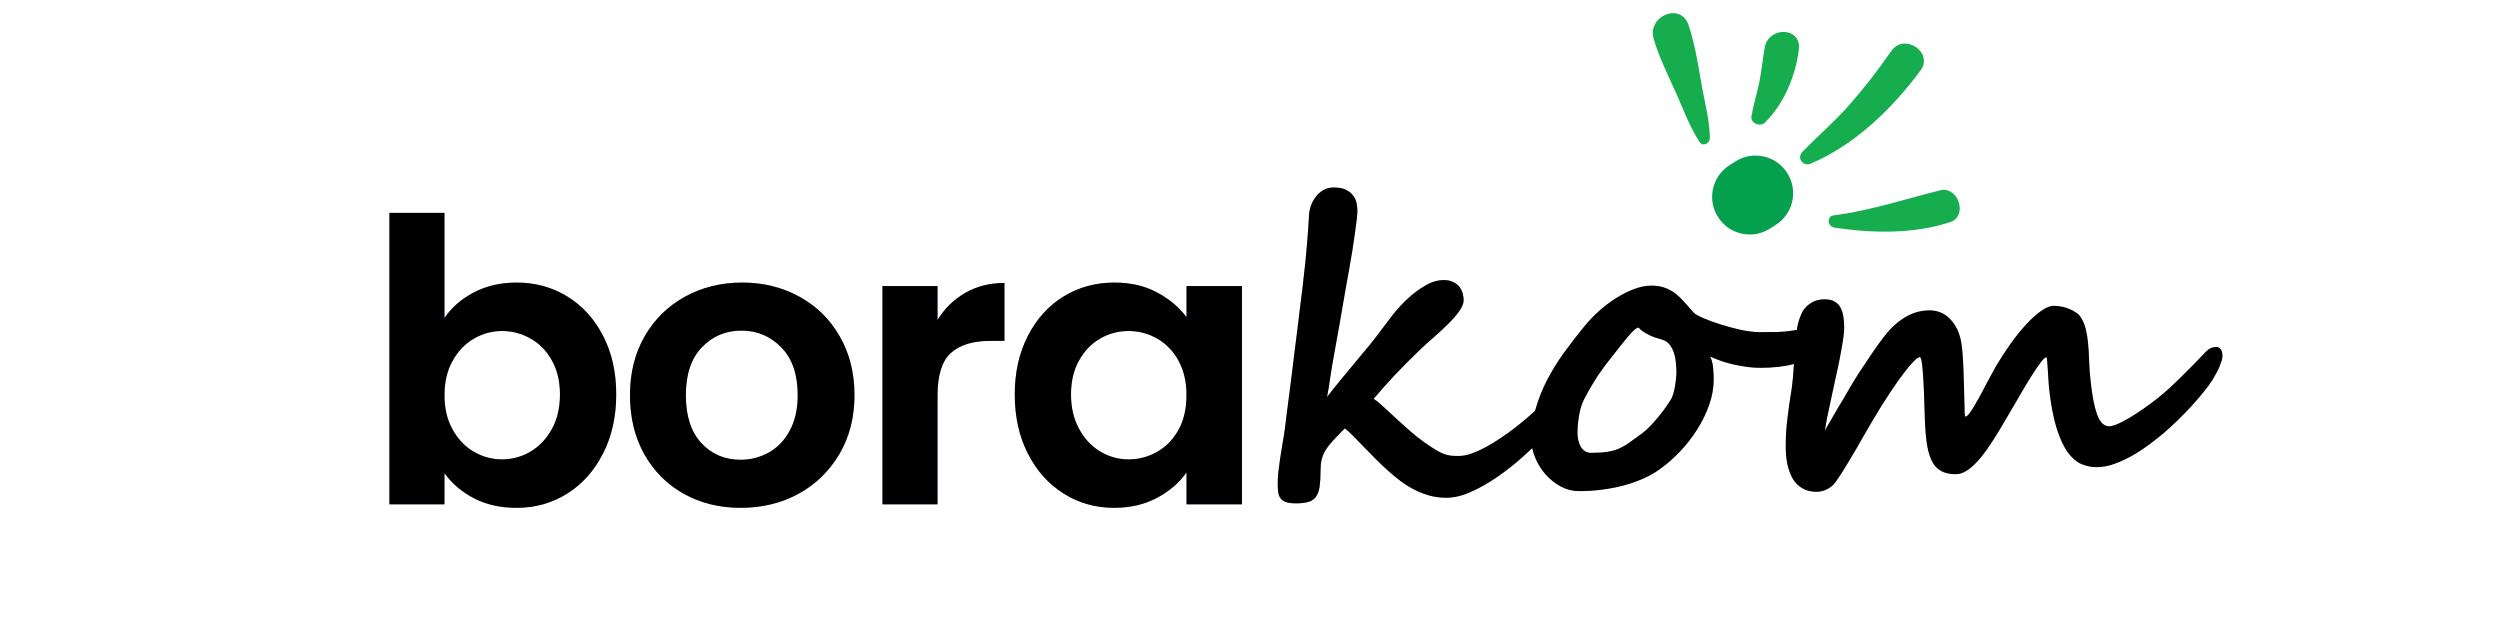
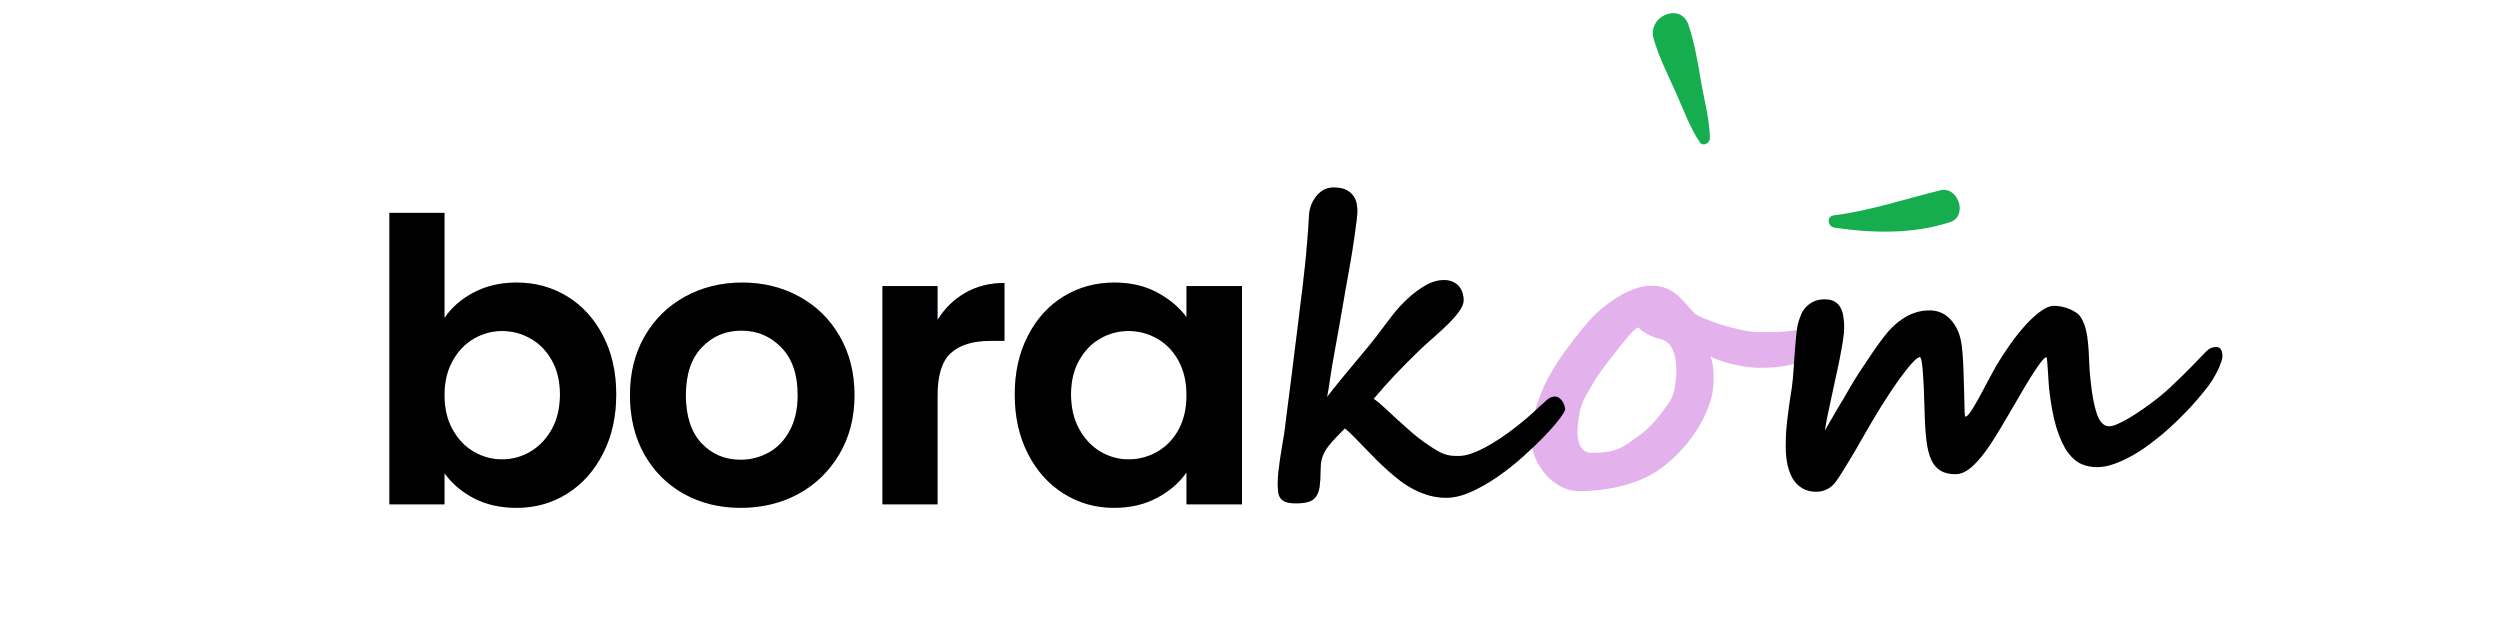
<svg xmlns="http://www.w3.org/2000/svg" version="1.0" preserveAspectRatio="xMidYMid meet" height="100" viewBox="0 0 300 75" zoomAndPan="magnify" width="400">
  <defs>
    <g />
    <clipPath id="a1adf4f810">
      <path clip-rule="nonzero" d="M 219 22 L 236 22 L 236 28 L 219 28 Z M 219 22" />
    </clipPath>
    <clipPath id="c0217a29ef">
      <path clip-rule="nonzero" d="M 237.551 2.297 L 236.039 28.504 L 196.355 26.211 L 197.867 0.004 Z M 237.551 2.297" />
    </clipPath>
    <clipPath id="903bfeec9b">
      <path clip-rule="nonzero" d="M 237.551 2.297 L 236.039 28.504 L 196.355 26.211 L 197.867 0.004 Z M 237.551 2.297" />
    </clipPath>
    <clipPath id="06263a92a9">
-       <path clip-rule="nonzero" d="M 216 5 L 231 5 L 231 20 L 216 20 Z M 216 5" />
-     </clipPath>
+       </clipPath>
    <clipPath id="ac955ed8cd">
      <path clip-rule="nonzero" d="M 237.551 2.297 L 236.039 28.504 L 196.355 26.211 L 197.867 0.004 Z M 237.551 2.297" />
    </clipPath>
    <clipPath id="391f0035e9">
      <path clip-rule="nonzero" d="M 237.551 2.297 L 236.039 28.504 L 196.355 26.211 L 197.867 0.004 Z M 237.551 2.297" />
    </clipPath>
    <clipPath id="7aef9fca4b">
-       <path clip-rule="nonzero" d="M 210 3 L 216 3 L 216 15 L 210 15 Z M 210 3" />
-     </clipPath>
+       </clipPath>
    <clipPath id="962fa211fc">
      <path clip-rule="nonzero" d="M 237.551 2.297 L 236.039 28.504 L 196.355 26.211 L 197.867 0.004 Z M 237.551 2.297" />
    </clipPath>
    <clipPath id="f33b6ebf5e">
      <path clip-rule="nonzero" d="M 237.551 2.297 L 236.039 28.504 L 196.355 26.211 L 197.867 0.004 Z M 237.551 2.297" />
    </clipPath>
    <clipPath id="153d1f88fe">
      <path clip-rule="nonzero" d="M 198 1 L 206 1 L 206 18 L 198 18 Z M 198 1" />
    </clipPath>
    <clipPath id="8269236ea4">
      <path clip-rule="nonzero" d="M 237.551 2.297 L 236.039 28.504 L 196.355 26.211 L 197.867 0.004 Z M 237.551 2.297" />
    </clipPath>
    <clipPath id="84ac441bef">
      <path clip-rule="nonzero" d="M 237.551 2.297 L 236.039 28.504 L 196.355 26.211 L 197.867 0.004 Z M 237.551 2.297" />
    </clipPath>
    <clipPath id="8042c3d74f">
-       <path clip-rule="nonzero" d="M 205 18 L 216 18 L 216 29 L 205 29 Z M 205 18" />
-     </clipPath>
+       </clipPath>
    <clipPath id="e94626bf3a">
      <path clip-rule="nonzero" d="M 212.035 16.953 L 216.898 24.555 L 208.582 29.871 L 203.719 22.27 Z M 212.035 16.953" />
    </clipPath>
    <clipPath id="cd9db24d71">
      <path clip-rule="nonzero" d="M 214.465 20.754 C 215.809 22.855 215.195 25.645 213.094 26.984 L 212.398 27.43 C 210.301 28.773 207.512 28.16 206.168 26.059 C 204.824 23.961 205.438 21.168 207.539 19.828 L 208.234 19.383 C 210.332 18.039 213.125 18.652 214.465 20.754 Z M 214.465 20.754" />
    </clipPath>
  </defs>
  <g fill-opacity="0.4" fill="#6c18fd">
    <g transform="translate(43.462, 60.517)">
      <g>
        <path d="M 9.875 -22.359 C 10.727 -23.617 11.898 -24.641 13.391 -25.422 C 14.891 -26.211 16.602 -26.609 18.531 -26.609 C 20.77 -26.609 22.789 -26.055 24.594 -24.953 C 26.406 -23.848 27.836 -22.281 28.891 -20.25 C 29.953 -18.219 30.484 -15.863 30.484 -13.188 C 30.484 -10.508 29.953 -8.141 28.891 -6.078 C 27.836 -4.016 26.406 -2.414 24.594 -1.281 C 22.789 -0.145 20.77 0.422 18.531 0.422 C 16.57 0.422 14.859 0.035 13.391 -0.734 C 11.93 -1.504 10.758 -2.504 9.875 -3.734 L 9.875 0 L 3.266 0 L 3.266 -34.969 L 9.875 -34.969 Z M 23.734 -13.188 C 23.734 -14.758 23.41 -16.117 22.766 -17.266 C 22.117 -18.422 21.266 -19.297 20.203 -19.891 C 19.148 -20.492 18.008 -20.797 16.781 -20.797 C 15.582 -20.797 14.453 -20.488 13.391 -19.875 C 12.336 -19.258 11.488 -18.367 10.844 -17.203 C 10.195 -16.035 9.875 -14.664 9.875 -13.094 C 9.875 -11.52 10.195 -10.148 10.844 -8.984 C 11.488 -7.816 12.336 -6.926 13.391 -6.312 C 14.453 -5.695 15.582 -5.391 16.781 -5.391 C 18.008 -5.391 19.148 -5.703 20.203 -6.328 C 21.266 -6.961 22.117 -7.863 22.766 -9.031 C 23.41 -10.195 23.734 -11.582 23.734 -13.188 Z M 23.734 -13.188" />
      </g>
    </g>
  </g>
  <g fill-opacity="0.4" fill="#6c18fd">
    <g transform="translate(73.99, 60.517)">
      <g>
        <path d="M 14.891 0.422 C 12.367 0.422 10.098 -0.133 8.078 -1.25 C 6.066 -2.375 4.484 -3.957 3.328 -6 C 2.18 -8.051 1.609 -10.414 1.609 -13.094 C 1.609 -15.77 2.195 -18.129 3.375 -20.172 C 4.562 -22.223 6.176 -23.805 8.219 -24.922 C 10.27 -26.047 12.555 -26.609 15.078 -26.609 C 17.598 -26.609 19.879 -26.047 21.922 -24.922 C 23.973 -23.805 25.586 -22.223 26.766 -20.172 C 27.953 -18.129 28.547 -15.77 28.547 -13.094 C 28.547 -10.414 27.938 -8.051 26.719 -6 C 25.508 -3.957 23.875 -2.375 21.812 -1.25 C 19.75 -0.133 17.441 0.422 14.891 0.422 Z M 14.891 -5.344 C 16.086 -5.344 17.211 -5.633 18.266 -6.219 C 19.316 -6.801 20.156 -7.676 20.781 -8.844 C 21.414 -10.008 21.734 -11.426 21.734 -13.094 C 21.734 -15.582 21.078 -17.492 19.766 -18.828 C 18.461 -20.172 16.867 -20.844 14.984 -20.844 C 13.086 -20.844 11.5 -20.172 10.219 -18.828 C 8.945 -17.492 8.312 -15.582 8.312 -13.094 C 8.312 -10.602 8.93 -8.688 10.172 -7.344 C 11.422 -6.008 12.992 -5.344 14.891 -5.344 Z M 14.891 -5.344" />
      </g>
    </g>
  </g>
  <g fill-opacity="0.4" fill="#6c18fd">
    <g transform="translate(102.629, 60.517)">
      <g>
        <path d="M 9.875 -22.125 C 10.727 -23.508 11.836 -24.594 13.203 -25.375 C 14.578 -26.164 16.145 -26.562 17.906 -26.562 L 17.906 -19.609 L 16.172 -19.609 C 14.086 -19.609 12.516 -19.117 11.453 -18.141 C 10.398 -17.172 9.875 -15.473 9.875 -13.047 L 9.875 0 L 3.266 0 L 3.266 -26.188 L 9.875 -26.188 Z M 9.875 -22.125" />
      </g>
    </g>
  </g>
  <g fill-opacity="0.4" fill="#6c18fd">
    <g transform="translate(120.209, 60.517)">
      <g>
        <path d="M 1.562 -13.188 C 1.562 -15.832 2.086 -18.176 3.141 -20.219 C 4.191 -22.27 5.625 -23.848 7.438 -24.953 C 9.25 -26.055 11.273 -26.609 13.516 -26.609 C 15.473 -26.609 17.18 -26.211 18.641 -25.422 C 20.109 -24.641 21.285 -23.648 22.172 -22.453 L 22.172 -26.188 L 28.828 -26.188 L 28.828 0 L 22.172 0 L 22.172 -3.828 C 21.316 -2.598 20.141 -1.582 18.641 -0.781 C 17.148 0.02 15.426 0.422 13.469 0.422 C 11.258 0.422 9.25 -0.145 7.438 -1.281 C 5.625 -2.414 4.191 -4.016 3.141 -6.078 C 2.086 -8.141 1.562 -10.508 1.562 -13.188 Z M 22.172 -13.094 C 22.172 -14.695 21.852 -16.07 21.219 -17.219 C 20.594 -18.375 19.742 -19.258 18.672 -19.875 C 17.598 -20.488 16.445 -20.797 15.219 -20.797 C 13.988 -20.797 12.852 -20.492 11.812 -19.891 C 10.77 -19.297 9.926 -18.422 9.281 -17.266 C 8.633 -16.117 8.312 -14.758 8.312 -13.188 C 8.312 -11.613 8.633 -10.234 9.281 -9.047 C 9.926 -7.867 10.773 -6.961 11.828 -6.328 C 12.891 -5.703 14.02 -5.391 15.219 -5.391 C 16.445 -5.391 17.598 -5.695 18.672 -6.312 C 19.742 -6.926 20.594 -7.805 21.219 -8.953 C 21.852 -10.109 22.172 -11.488 22.172 -13.094 Z M 22.172 -13.094" />
      </g>
    </g>
  </g>
  <g fill-opacity="1" fill="#000000">
    <g transform="translate(43.462, 60.517)">
      <g>
        <path d="M 9.875 -22.359 C 10.727 -23.617 11.898 -24.641 13.391 -25.422 C 14.891 -26.211 16.602 -26.609 18.531 -26.609 C 20.77 -26.609 22.789 -26.055 24.594 -24.953 C 26.406 -23.848 27.836 -22.281 28.891 -20.25 C 29.953 -18.219 30.484 -15.863 30.484 -13.188 C 30.484 -10.508 29.953 -8.141 28.891 -6.078 C 27.836 -4.016 26.406 -2.414 24.594 -1.281 C 22.789 -0.145 20.77 0.422 18.531 0.422 C 16.57 0.422 14.859 0.035 13.391 -0.734 C 11.93 -1.504 10.758 -2.504 9.875 -3.734 L 9.875 0 L 3.266 0 L 3.266 -34.969 L 9.875 -34.969 Z M 23.734 -13.188 C 23.734 -14.758 23.41 -16.117 22.766 -17.266 C 22.117 -18.422 21.266 -19.297 20.203 -19.891 C 19.148 -20.492 18.008 -20.797 16.781 -20.797 C 15.582 -20.797 14.453 -20.488 13.391 -19.875 C 12.336 -19.258 11.488 -18.367 10.844 -17.203 C 10.195 -16.035 9.875 -14.664 9.875 -13.094 C 9.875 -11.52 10.195 -10.148 10.844 -8.984 C 11.488 -7.816 12.336 -6.926 13.391 -6.312 C 14.453 -5.695 15.582 -5.391 16.781 -5.391 C 18.008 -5.391 19.148 -5.703 20.203 -6.328 C 21.266 -6.961 22.117 -7.863 22.766 -9.031 C 23.41 -10.195 23.734 -11.582 23.734 -13.188 Z M 23.734 -13.188" />
      </g>
    </g>
  </g>
  <g fill-opacity="1" fill="#000000">
    <g transform="translate(73.99, 60.517)">
      <g>
        <path d="M 14.891 0.422 C 12.367 0.422 10.098 -0.133 8.078 -1.25 C 6.066 -2.375 4.484 -3.957 3.328 -6 C 2.18 -8.051 1.609 -10.414 1.609 -13.094 C 1.609 -15.77 2.195 -18.129 3.375 -20.172 C 4.562 -22.223 6.176 -23.805 8.219 -24.922 C 10.27 -26.047 12.555 -26.609 15.078 -26.609 C 17.598 -26.609 19.879 -26.047 21.922 -24.922 C 23.973 -23.805 25.586 -22.223 26.766 -20.172 C 27.953 -18.129 28.547 -15.77 28.547 -13.094 C 28.547 -10.414 27.938 -8.051 26.719 -6 C 25.508 -3.957 23.875 -2.375 21.812 -1.25 C 19.75 -0.133 17.441 0.422 14.891 0.422 Z M 14.891 -5.344 C 16.086 -5.344 17.211 -5.633 18.266 -6.219 C 19.316 -6.801 20.156 -7.676 20.781 -8.844 C 21.414 -10.008 21.734 -11.426 21.734 -13.094 C 21.734 -15.582 21.078 -17.492 19.766 -18.828 C 18.461 -20.172 16.867 -20.844 14.984 -20.844 C 13.086 -20.844 11.5 -20.172 10.219 -18.828 C 8.945 -17.492 8.312 -15.582 8.312 -13.094 C 8.312 -10.602 8.93 -8.688 10.172 -7.344 C 11.422 -6.008 12.992 -5.344 14.891 -5.344 Z M 14.891 -5.344" />
      </g>
    </g>
  </g>
  <g fill-opacity="1" fill="#000000">
    <g transform="translate(102.629, 60.517)">
      <g>
        <path d="M 9.875 -22.125 C 10.727 -23.508 11.836 -24.594 13.203 -25.375 C 14.578 -26.164 16.145 -26.562 17.906 -26.562 L 17.906 -19.609 L 16.172 -19.609 C 14.086 -19.609 12.516 -19.117 11.453 -18.141 C 10.398 -17.172 9.875 -15.473 9.875 -13.047 L 9.875 0 L 3.266 0 L 3.266 -26.188 L 9.875 -26.188 Z M 9.875 -22.125" />
      </g>
    </g>
  </g>
  <g fill-opacity="1" fill="#000000">
    <g transform="translate(120.209, 60.517)">
      <g>
        <path d="M 1.562 -13.188 C 1.562 -15.832 2.086 -18.176 3.141 -20.219 C 4.191 -22.27 5.625 -23.848 7.438 -24.953 C 9.25 -26.055 11.273 -26.609 13.516 -26.609 C 15.473 -26.609 17.18 -26.211 18.641 -25.422 C 20.109 -24.641 21.285 -23.648 22.172 -22.453 L 22.172 -26.188 L 28.828 -26.188 L 28.828 0 L 22.172 0 L 22.172 -3.828 C 21.316 -2.598 20.141 -1.582 18.641 -0.781 C 17.148 0.02 15.426 0.422 13.469 0.422 C 11.258 0.422 9.25 -0.145 7.438 -1.281 C 5.625 -2.414 4.191 -4.016 3.141 -6.078 C 2.086 -8.141 1.562 -10.508 1.562 -13.188 Z M 22.172 -13.094 C 22.172 -14.695 21.852 -16.07 21.219 -17.219 C 20.594 -18.375 19.742 -19.258 18.672 -19.875 C 17.598 -20.488 16.445 -20.797 15.219 -20.797 C 13.988 -20.797 12.852 -20.492 11.812 -19.891 C 10.77 -19.297 9.926 -18.422 9.281 -17.266 C 8.633 -16.117 8.312 -14.758 8.312 -13.188 C 8.312 -11.613 8.633 -10.234 9.281 -9.047 C 9.926 -7.867 10.773 -6.961 11.828 -6.328 C 12.891 -5.703 14.02 -5.391 15.219 -5.391 C 16.445 -5.391 17.598 -5.695 18.672 -6.312 C 19.742 -6.926 20.594 -7.805 21.219 -8.953 C 21.852 -10.109 22.172 -11.488 22.172 -13.094 Z M 22.172 -13.094" />
      </g>
    </g>
  </g>
  <g fill-opacity="0.4" fill="#b93ccd">
    <g transform="translate(149.341, 59.466)">
      <g>
        <path d="M 38.484 -10.391 C 38.484 -10.211 38.258 -9.82 37.812 -9.219 C 37.363 -8.625 36.758 -7.93 36 -7.141 C 35.25 -6.359 34.383 -5.531 33.406 -4.656 C 32.438 -3.789 31.422 -2.988 30.359 -2.25 C 29.297 -1.52 28.234 -0.914 27.172 -0.438 C 26.117 0.031 25.133 0.266 24.219 0.266 C 23.5 0.266 22.82 0.176 22.188 0 C 21.562 -0.176 20.961 -0.41 20.391 -0.703 C 19.816 -0.992 19.27 -1.332 18.75 -1.719 C 18.227 -2.113 17.723 -2.531 17.234 -2.969 C 16.754 -3.406 16.27 -3.863 15.781 -4.344 C 15.301 -4.832 14.836 -5.305 14.391 -5.766 C 13.953 -6.223 13.535 -6.648 13.141 -7.047 C 12.754 -7.453 12.391 -7.789 12.047 -8.062 C 11.453 -7.469 10.961 -6.961 10.578 -6.547 C 10.203 -6.129 9.906 -5.738 9.688 -5.375 C 9.477 -5.008 9.332 -4.645 9.25 -4.281 C 9.164 -3.926 9.125 -3.488 9.125 -2.969 C 9.125 -2.207 9.086 -1.578 9.016 -1.078 C 8.941 -0.586 8.801 -0.191 8.594 0.109 C 8.383 0.422 8.086 0.633 7.703 0.75 C 7.316 0.875 6.812 0.938 6.188 0.938 C 5.695 0.938 5.305 0.891 5.016 0.797 C 4.734 0.711 4.516 0.57 4.359 0.375 C 4.203 0.188 4.098 -0.055 4.047 -0.359 C 4.004 -0.672 3.984 -1.035 3.984 -1.453 C 3.984 -1.867 4.008 -2.328 4.062 -2.828 C 4.125 -3.336 4.191 -3.859 4.266 -4.391 C 4.348 -4.922 4.43 -5.441 4.516 -5.953 C 4.609 -6.461 4.688 -6.926 4.75 -7.344 C 4.77 -7.426 4.805 -7.688 4.859 -8.125 C 4.922 -8.57 4.988 -9.129 5.062 -9.797 C 5.145 -10.473 5.242 -11.234 5.359 -12.078 C 5.473 -12.93 5.582 -13.789 5.688 -14.656 C 5.789 -15.531 5.895 -16.379 6 -17.203 C 6.102 -18.035 6.195 -18.781 6.281 -19.438 C 6.363 -20.094 6.43 -20.629 6.484 -21.047 C 6.535 -21.473 6.562 -21.707 6.562 -21.75 C 6.695 -22.738 6.82 -23.742 6.938 -24.766 C 7.062 -25.785 7.176 -26.797 7.281 -27.797 C 7.383 -28.805 7.473 -29.797 7.547 -30.766 C 7.629 -31.734 7.691 -32.648 7.734 -33.516 C 7.742 -33.891 7.812 -34.281 7.938 -34.688 C 8.07 -35.094 8.266 -35.461 8.516 -35.797 C 8.766 -36.141 9.066 -36.422 9.422 -36.641 C 9.785 -36.859 10.211 -36.969 10.703 -36.969 C 11.359 -36.969 11.875 -36.863 12.25 -36.656 C 12.633 -36.445 12.922 -36.191 13.109 -35.891 C 13.305 -35.598 13.426 -35.289 13.469 -34.969 C 13.52 -34.656 13.547 -34.395 13.547 -34.188 C 13.547 -33.914 13.516 -33.52 13.453 -33 C 13.391 -32.488 13.312 -31.91 13.219 -31.266 C 13.133 -30.617 13.035 -29.953 12.922 -29.266 C 12.805 -28.586 12.695 -27.945 12.594 -27.344 C 12.488 -26.738 12.395 -26.211 12.312 -25.766 C 12.227 -25.316 12.172 -25.004 12.141 -24.828 C 11.816 -22.953 11.555 -21.445 11.359 -20.312 C 11.16 -19.188 11.004 -18.316 10.891 -17.703 C 10.734 -16.828 10.602 -16.098 10.5 -15.516 C 10.406 -14.941 10.328 -14.441 10.266 -14.016 C 10.203 -13.586 10.145 -13.207 10.094 -12.875 C 10.039 -12.551 9.977 -12.203 9.906 -11.828 C 10.414 -12.492 10.961 -13.18 11.547 -13.891 C 12.141 -14.598 12.723 -15.301 13.297 -16 C 13.879 -16.695 14.438 -17.367 14.969 -18.016 C 15.5 -18.66 15.957 -19.25 16.344 -19.781 C 16.719 -20.289 17.176 -20.895 17.719 -21.594 C 18.27 -22.301 18.879 -22.969 19.547 -23.594 C 20.211 -24.219 20.922 -24.75 21.672 -25.188 C 22.422 -25.633 23.176 -25.859 23.938 -25.859 C 24.395 -25.859 24.773 -25.773 25.078 -25.609 C 25.391 -25.453 25.633 -25.254 25.812 -25.016 C 25.988 -24.773 26.113 -24.516 26.188 -24.234 C 26.258 -23.953 26.297 -23.691 26.297 -23.453 C 26.297 -23.047 26.113 -22.594 25.75 -22.094 C 25.383 -21.594 24.938 -21.082 24.406 -20.562 C 23.875 -20.039 23.312 -19.52 22.719 -19 C 22.125 -18.488 21.594 -18.008 21.125 -17.562 C 19.914 -16.395 18.863 -15.336 17.969 -14.391 C 17.082 -13.441 16.258 -12.516 15.5 -11.609 C 15.914 -11.328 16.363 -10.957 16.844 -10.5 C 17.332 -10.051 17.836 -9.582 18.359 -9.094 C 18.891 -8.613 19.426 -8.133 19.969 -7.656 C 20.52 -7.176 21.062 -6.75 21.594 -6.375 C 22.156 -5.988 22.613 -5.688 22.969 -5.469 C 23.332 -5.25 23.66 -5.086 23.953 -4.984 C 24.242 -4.879 24.523 -4.812 24.797 -4.781 C 25.066 -4.758 25.379 -4.75 25.734 -4.75 C 26.191 -4.75 26.695 -4.848 27.25 -5.047 C 27.801 -5.242 28.367 -5.5 28.953 -5.812 C 29.547 -6.133 30.145 -6.5 30.75 -6.906 C 31.352 -7.312 31.93 -7.727 32.484 -8.156 C 33.047 -8.594 33.566 -9.02 34.047 -9.438 C 34.523 -9.852 34.941 -10.234 35.297 -10.578 C 35.723 -10.961 36.07 -11.273 36.344 -11.516 C 36.613 -11.754 36.91 -11.875 37.234 -11.875 C 37.473 -11.875 37.672 -11.801 37.828 -11.656 C 37.992 -11.52 38.125 -11.363 38.219 -11.188 C 38.32 -11.008 38.391 -10.836 38.422 -10.672 C 38.461 -10.516 38.484 -10.422 38.484 -10.391 Z M 38.484 -10.391" />
      </g>
    </g>
  </g>
  <g fill-opacity="0.4" fill="#b93ccd">
    <g transform="translate(182.048, 59.466)">
      <g>
        <path d="M 19.125 -14.688 C 19.125 -15.082 19.102 -15.5 19.062 -15.938 C 19.02 -16.375 18.938 -16.781 18.812 -17.156 C 18.688 -17.531 18.508 -17.859 18.281 -18.141 C 18.051 -18.422 17.754 -18.613 17.391 -18.719 C 16.828 -18.863 16.367 -19.02 16.016 -19.188 C 15.66 -19.352 15.375 -19.508 15.156 -19.656 C 14.945 -19.801 14.801 -19.922 14.719 -20.016 C 14.645 -20.109 14.594 -20.156 14.562 -20.156 C 14.438 -20.156 14.254 -20.047 14.016 -19.828 C 13.785 -19.617 13.531 -19.344 13.25 -19 C 12.969 -18.664 12.676 -18.305 12.375 -17.922 C 12.07 -17.535 11.785 -17.172 11.516 -16.828 C 11.18 -16.41 10.863 -16.004 10.562 -15.609 C 10.27 -15.211 9.977 -14.801 9.688 -14.375 C 9.406 -13.945 9.129 -13.5 8.859 -13.031 C 8.586 -12.57 8.305 -12.062 8.016 -11.5 C 7.754 -10.977 7.562 -10.344 7.438 -9.594 C 7.312 -8.844 7.25 -8.141 7.25 -7.484 C 7.25 -7.211 7.281 -6.938 7.344 -6.656 C 7.406 -6.375 7.5 -6.117 7.625 -5.891 C 7.758 -5.66 7.93 -5.473 8.141 -5.328 C 8.348 -5.191 8.602 -5.125 8.906 -5.125 C 9.645 -5.125 10.266 -5.16 10.766 -5.234 C 11.266 -5.305 11.734 -5.43 12.172 -5.609 C 12.609 -5.797 13.047 -6.047 13.484 -6.359 C 13.93 -6.672 14.469 -7.062 15.094 -7.531 C 15.383 -7.758 15.672 -8.02 15.953 -8.312 C 16.242 -8.613 16.535 -8.938 16.828 -9.281 C 17.117 -9.625 17.398 -9.984 17.672 -10.359 C 17.953 -10.742 18.203 -11.113 18.422 -11.469 C 18.555 -11.664 18.664 -11.922 18.75 -12.234 C 18.844 -12.547 18.914 -12.863 18.969 -13.188 C 19.02 -13.508 19.055 -13.805 19.078 -14.078 C 19.109 -14.348 19.125 -14.539 19.125 -14.656 Z M 37.859 -20.109 C 37.859 -19.828 37.797 -19.523 37.672 -19.203 C 37.555 -18.879 37.395 -18.566 37.188 -18.266 C 36.977 -17.973 36.738 -17.695 36.469 -17.438 C 36.207 -17.176 35.941 -16.957 35.672 -16.781 C 35.086 -16.395 34.242 -16.055 33.141 -15.766 C 32.035 -15.473 30.703 -15.328 29.141 -15.328 C 28.691 -15.328 28.211 -15.359 27.703 -15.422 C 27.203 -15.492 26.688 -15.582 26.156 -15.688 C 25.633 -15.801 25.117 -15.941 24.609 -16.109 C 24.109 -16.285 23.625 -16.477 23.156 -16.688 C 23.25 -16.539 23.328 -16.344 23.391 -16.094 C 23.461 -15.844 23.508 -15.582 23.531 -15.312 C 23.551 -15.039 23.566 -14.781 23.578 -14.531 C 23.586 -14.281 23.594 -14.082 23.594 -13.938 C 23.594 -12.906 23.41 -11.879 23.047 -10.859 C 22.68 -9.836 22.203 -8.859 21.609 -7.922 C 21.016 -6.984 20.336 -6.113 19.578 -5.312 C 18.828 -4.52 18.055 -3.836 17.266 -3.266 C 16.641 -2.797 15.941 -2.391 15.172 -2.047 C 14.41 -1.711 13.609 -1.43 12.766 -1.203 C 11.922 -0.984 11.051 -0.816 10.156 -0.703 C 9.258 -0.586 8.352 -0.531 7.438 -0.531 C 6.676 -0.531 5.945 -0.711 5.25 -1.078 C 4.562 -1.453 3.957 -1.93 3.438 -2.516 C 2.914 -3.109 2.5 -3.773 2.188 -4.516 C 1.875 -5.254 1.719 -5.988 1.719 -6.719 C 1.719 -8 1.891 -9.234 2.234 -10.422 C 2.578 -11.617 3.035 -12.77 3.609 -13.875 C 4.191 -14.988 4.867 -16.082 5.641 -17.156 C 6.422 -18.227 7.238 -19.285 8.094 -20.328 C 8.594 -20.941 9.16 -21.535 9.797 -22.109 C 10.441 -22.691 11.125 -23.211 11.844 -23.672 C 12.562 -24.129 13.285 -24.492 14.016 -24.766 C 14.742 -25.047 15.445 -25.188 16.125 -25.188 C 16.688 -25.188 17.172 -25.117 17.578 -24.984 C 17.992 -24.859 18.375 -24.676 18.719 -24.438 C 19.07 -24.207 19.41 -23.922 19.734 -23.578 C 20.055 -23.242 20.395 -22.867 20.75 -22.453 L 21.25 -21.906 C 21.375 -21.77 21.723 -21.57 22.297 -21.312 C 22.867 -21.062 23.547 -20.812 24.328 -20.562 C 25.117 -20.312 25.945 -20.086 26.812 -19.891 C 27.688 -19.703 28.477 -19.609 29.188 -19.609 C 29.914 -19.609 30.602 -19.613 31.25 -19.625 C 31.895 -19.645 32.539 -19.707 33.188 -19.812 C 33.844 -19.914 34.523 -20.078 35.234 -20.297 C 35.953 -20.516 36.75 -20.816 37.625 -21.203 C 37.695 -21.055 37.754 -20.867 37.797 -20.641 C 37.836 -20.422 37.859 -20.242 37.859 -20.109 Z M 37.859 -20.109" />
      </g>
    </g>
  </g>
  <g fill-opacity="0.4" fill="#b93ccd">
    <g transform="translate(209.007, 59.466)">
      <g>
-         <path d="M 57.688 -16.703 C 57.688 -16.566 57.648 -16.379 57.578 -16.141 C 57.504 -15.91 57.41 -15.66 57.297 -15.391 C 57.18 -15.129 57.047 -14.859 56.891 -14.578 C 56.742 -14.305 56.598 -14.051 56.453 -13.812 C 56.191 -13.406 55.844 -12.938 55.406 -12.406 C 54.977 -11.875 54.5 -11.316 53.969 -10.734 C 53.438 -10.16 52.875 -9.582 52.281 -9 C 51.688 -8.426 51.098 -7.891 50.516 -7.391 C 50.047 -7.004 49.5 -6.578 48.875 -6.109 C 48.25 -5.641 47.582 -5.203 46.875 -4.797 C 46.164 -4.398 45.441 -4.066 44.703 -3.797 C 43.973 -3.535 43.27 -3.406 42.594 -3.406 C 41.969 -3.406 41.359 -3.531 40.766 -3.781 C 40.18 -4.031 39.633 -4.5 39.125 -5.188 C 38.625 -5.883 38.176 -6.852 37.781 -8.094 C 37.395 -9.332 37.094 -10.941 36.875 -12.922 C 36.852 -13.109 36.832 -13.406 36.812 -13.812 C 36.789 -14.227 36.766 -14.641 36.734 -15.047 C 36.711 -15.461 36.688 -15.82 36.656 -16.125 C 36.625 -16.438 36.594 -16.594 36.562 -16.594 C 36.426 -16.594 36.207 -16.398 35.906 -16.016 C 35.613 -15.629 35.258 -15.113 34.844 -14.469 C 34.438 -13.832 33.992 -13.098 33.516 -12.266 C 33.035 -11.441 32.535 -10.586 32.016 -9.703 C 31.367 -8.578 30.758 -7.566 30.188 -6.672 C 29.625 -5.785 29.086 -5.039 28.578 -4.438 C 28.066 -3.832 27.57 -3.367 27.094 -3.047 C 26.625 -2.723 26.148 -2.562 25.672 -2.562 C 24.93 -2.562 24.328 -2.703 23.859 -2.984 C 23.391 -3.266 23.02 -3.695 22.75 -4.281 C 22.477 -4.875 22.285 -5.629 22.172 -6.547 C 22.055 -7.473 21.984 -8.578 21.953 -9.859 C 21.898 -11.984 21.828 -13.641 21.734 -14.828 C 21.648 -16.016 21.531 -16.609 21.375 -16.609 C 21.176 -16.609 20.852 -16.359 20.406 -15.859 C 19.957 -15.359 19.422 -14.676 18.797 -13.812 C 18.18 -12.945 17.504 -11.926 16.766 -10.75 C 16.035 -9.57 15.285 -8.305 14.516 -6.953 C 14.316 -6.598 14.082 -6.188 13.812 -5.719 C 13.539 -5.25 13.258 -4.773 12.969 -4.297 C 12.676 -3.816 12.391 -3.348 12.109 -2.891 C 11.828 -2.441 11.57 -2.055 11.344 -1.734 C 11.062 -1.316 10.707 -1 10.281 -0.781 C 9.863 -0.562 9.422 -0.453 8.953 -0.453 C 8.297 -0.453 7.734 -0.594 7.266 -0.875 C 6.797 -1.156 6.414 -1.535 6.125 -2.016 C 5.844 -2.504 5.629 -3.078 5.484 -3.734 C 5.348 -4.398 5.281 -5.102 5.281 -5.844 C 5.281 -6.5 5.297 -7.094 5.328 -7.625 C 5.367 -8.156 5.422 -8.691 5.484 -9.234 C 5.547 -9.773 5.617 -10.344 5.703 -10.938 C 5.797 -11.531 5.898 -12.211 6.016 -12.984 C 6.109 -13.66 6.176 -14.375 6.219 -15.125 C 6.27 -15.875 6.32 -16.609 6.375 -17.328 C 6.426 -18.047 6.484 -18.707 6.547 -19.312 C 6.609 -19.926 6.695 -20.438 6.812 -20.844 C 6.895 -21.113 7 -21.406 7.125 -21.719 C 7.25 -22.031 7.43 -22.316 7.672 -22.578 C 7.922 -22.848 8.227 -23.078 8.594 -23.266 C 8.969 -23.453 9.426 -23.547 9.969 -23.547 C 10.469 -23.547 10.867 -23.453 11.172 -23.266 C 11.484 -23.078 11.719 -22.828 11.875 -22.516 C 12.039 -22.203 12.148 -21.836 12.203 -21.422 C 12.266 -21.016 12.297 -20.586 12.297 -20.141 C 12.297 -19.754 12.242 -19.227 12.141 -18.562 C 12.035 -17.906 11.906 -17.176 11.75 -16.375 C 11.594 -15.582 11.414 -14.754 11.219 -13.891 C 11.031 -13.035 10.852 -12.211 10.688 -11.422 C 10.52 -10.629 10.367 -9.914 10.234 -9.281 C 10.109 -8.645 10.02 -8.148 9.969 -7.797 C 10 -7.859 10.094 -8.02 10.25 -8.281 C 10.406 -8.539 10.586 -8.852 10.797 -9.219 C 11.016 -9.594 11.242 -9.988 11.484 -10.406 C 11.734 -10.82 11.969 -11.211 12.188 -11.578 C 12.406 -11.953 12.594 -12.273 12.75 -12.547 C 12.906 -12.828 13.004 -13 13.047 -13.062 C 13.328 -13.539 13.66 -14.082 14.047 -14.688 C 14.441 -15.289 14.848 -15.898 15.266 -16.516 C 15.68 -17.141 16.094 -17.734 16.5 -18.297 C 16.914 -18.867 17.289 -19.348 17.625 -19.734 C 18.352 -20.547 19.125 -21.16 19.938 -21.578 C 20.75 -22.004 21.613 -22.219 22.531 -22.219 C 23.508 -22.219 24.328 -21.879 24.984 -21.203 C 25.648 -20.523 26.094 -19.641 26.312 -18.547 C 26.395 -18.141 26.457 -17.629 26.5 -17.016 C 26.551 -16.41 26.586 -15.773 26.609 -15.109 C 26.641 -14.441 26.66 -13.77 26.672 -13.094 C 26.691 -12.414 26.707 -11.812 26.719 -11.281 C 26.727 -10.75 26.738 -10.312 26.75 -9.969 C 26.77 -9.633 26.801 -9.469 26.844 -9.469 C 26.988 -9.469 27.195 -9.664 27.469 -10.062 C 27.75 -10.469 28.055 -10.977 28.391 -11.594 C 28.734 -12.207 29.086 -12.867 29.453 -13.578 C 29.828 -14.285 30.18 -14.938 30.516 -15.531 C 31.078 -16.477 31.672 -17.391 32.297 -18.266 C 32.93 -19.141 33.555 -19.91 34.172 -20.578 C 34.797 -21.254 35.391 -21.785 35.953 -22.172 C 36.516 -22.566 37.016 -22.766 37.453 -22.766 C 37.754 -22.766 38.066 -22.734 38.391 -22.672 C 38.711 -22.609 39.02 -22.516 39.312 -22.391 C 39.613 -22.273 39.883 -22.129 40.125 -21.953 C 40.375 -21.785 40.562 -21.598 40.688 -21.391 C 40.957 -20.961 41.156 -20.488 41.281 -19.969 C 41.414 -19.457 41.508 -18.883 41.562 -18.25 C 41.625 -17.625 41.664 -16.93 41.688 -16.172 C 41.707 -15.422 41.77 -14.586 41.875 -13.672 C 42.051 -11.992 42.305 -10.68 42.641 -9.734 C 42.984 -8.785 43.469 -8.312 44.094 -8.312 C 44.363 -8.312 44.719 -8.41 45.156 -8.609 C 45.602 -8.805 46.086 -9.062 46.609 -9.375 C 47.141 -9.695 47.68 -10.051 48.234 -10.438 C 48.785 -10.82 49.305 -11.207 49.797 -11.594 C 50.328 -12.008 50.832 -12.438 51.312 -12.875 C 51.789 -13.32 52.27 -13.781 52.75 -14.25 C 53.227 -14.719 53.711 -15.203 54.203 -15.703 C 54.691 -16.211 55.207 -16.75 55.75 -17.312 C 56.094 -17.656 56.484 -17.828 56.922 -17.828 C 57.43 -17.828 57.688 -17.453 57.688 -16.703 Z M 57.688 -16.703" />
-       </g>
+         </g>
    </g>
  </g>
  <g fill-opacity="1" fill="#000000">
    <g transform="translate(149.341, 59.466)">
      <g>
        <path d="M 38.484 -10.391 C 38.484 -10.211 38.258 -9.82 37.812 -9.219 C 37.363 -8.625 36.758 -7.93 36 -7.141 C 35.25 -6.359 34.383 -5.531 33.406 -4.656 C 32.438 -3.789 31.422 -2.988 30.359 -2.25 C 29.297 -1.52 28.234 -0.914 27.172 -0.438 C 26.117 0.031 25.133 0.266 24.219 0.266 C 23.5 0.266 22.82 0.176 22.188 0 C 21.562 -0.176 20.961 -0.41 20.391 -0.703 C 19.816 -0.992 19.27 -1.332 18.75 -1.719 C 18.227 -2.113 17.723 -2.531 17.234 -2.969 C 16.754 -3.406 16.27 -3.863 15.781 -4.344 C 15.301 -4.832 14.836 -5.305 14.391 -5.766 C 13.953 -6.223 13.535 -6.648 13.141 -7.047 C 12.754 -7.453 12.391 -7.789 12.047 -8.062 C 11.453 -7.469 10.961 -6.961 10.578 -6.547 C 10.203 -6.129 9.906 -5.738 9.688 -5.375 C 9.477 -5.008 9.332 -4.645 9.25 -4.281 C 9.164 -3.926 9.125 -3.488 9.125 -2.969 C 9.125 -2.207 9.086 -1.578 9.016 -1.078 C 8.941 -0.586 8.801 -0.191 8.594 0.109 C 8.383 0.422 8.086 0.633 7.703 0.75 C 7.316 0.875 6.812 0.938 6.188 0.938 C 5.695 0.938 5.305 0.891 5.016 0.797 C 4.734 0.711 4.516 0.57 4.359 0.375 C 4.203 0.188 4.098 -0.055 4.047 -0.359 C 4.004 -0.672 3.984 -1.035 3.984 -1.453 C 3.984 -1.867 4.008 -2.328 4.062 -2.828 C 4.125 -3.336 4.191 -3.859 4.266 -4.391 C 4.348 -4.922 4.43 -5.441 4.516 -5.953 C 4.609 -6.461 4.688 -6.926 4.75 -7.344 C 4.77 -7.426 4.805 -7.688 4.859 -8.125 C 4.922 -8.57 4.988 -9.129 5.062 -9.797 C 5.145 -10.473 5.242 -11.234 5.359 -12.078 C 5.473 -12.93 5.582 -13.789 5.688 -14.656 C 5.789 -15.531 5.895 -16.379 6 -17.203 C 6.102 -18.035 6.195 -18.781 6.281 -19.438 C 6.363 -20.094 6.43 -20.629 6.484 -21.047 C 6.535 -21.473 6.562 -21.707 6.562 -21.75 C 6.695 -22.738 6.82 -23.742 6.938 -24.766 C 7.062 -25.785 7.176 -26.797 7.281 -27.797 C 7.383 -28.805 7.473 -29.797 7.547 -30.766 C 7.629 -31.734 7.691 -32.648 7.734 -33.516 C 7.742 -33.891 7.812 -34.281 7.938 -34.688 C 8.07 -35.094 8.266 -35.461 8.516 -35.797 C 8.766 -36.141 9.066 -36.422 9.422 -36.641 C 9.785 -36.859 10.211 -36.969 10.703 -36.969 C 11.359 -36.969 11.875 -36.863 12.25 -36.656 C 12.633 -36.445 12.922 -36.191 13.109 -35.891 C 13.305 -35.598 13.426 -35.289 13.469 -34.969 C 13.52 -34.656 13.547 -34.395 13.547 -34.188 C 13.547 -33.914 13.516 -33.52 13.453 -33 C 13.391 -32.488 13.312 -31.91 13.219 -31.266 C 13.133 -30.617 13.035 -29.953 12.922 -29.266 C 12.805 -28.586 12.695 -27.945 12.594 -27.344 C 12.488 -26.738 12.395 -26.211 12.312 -25.766 C 12.227 -25.316 12.172 -25.004 12.141 -24.828 C 11.816 -22.953 11.555 -21.445 11.359 -20.312 C 11.16 -19.188 11.004 -18.316 10.891 -17.703 C 10.734 -16.828 10.602 -16.098 10.5 -15.516 C 10.406 -14.941 10.328 -14.441 10.266 -14.016 C 10.203 -13.586 10.145 -13.207 10.094 -12.875 C 10.039 -12.551 9.977 -12.203 9.906 -11.828 C 10.414 -12.492 10.961 -13.18 11.547 -13.891 C 12.141 -14.598 12.723 -15.301 13.297 -16 C 13.879 -16.695 14.438 -17.367 14.969 -18.016 C 15.5 -18.66 15.957 -19.25 16.344 -19.781 C 16.719 -20.289 17.176 -20.895 17.719 -21.594 C 18.27 -22.301 18.879 -22.969 19.547 -23.594 C 20.211 -24.219 20.922 -24.75 21.672 -25.188 C 22.422 -25.633 23.176 -25.859 23.938 -25.859 C 24.395 -25.859 24.773 -25.773 25.078 -25.609 C 25.391 -25.453 25.633 -25.254 25.812 -25.016 C 25.988 -24.773 26.113 -24.516 26.188 -24.234 C 26.258 -23.953 26.297 -23.691 26.297 -23.453 C 26.297 -23.047 26.113 -22.594 25.75 -22.094 C 25.383 -21.594 24.938 -21.082 24.406 -20.562 C 23.875 -20.039 23.312 -19.52 22.719 -19 C 22.125 -18.488 21.594 -18.008 21.125 -17.562 C 19.914 -16.395 18.863 -15.336 17.969 -14.391 C 17.082 -13.441 16.258 -12.516 15.5 -11.609 C 15.914 -11.328 16.363 -10.957 16.844 -10.5 C 17.332 -10.051 17.836 -9.582 18.359 -9.094 C 18.891 -8.613 19.426 -8.133 19.969 -7.656 C 20.52 -7.176 21.062 -6.75 21.594 -6.375 C 22.156 -5.988 22.613 -5.688 22.969 -5.469 C 23.332 -5.25 23.66 -5.086 23.953 -4.984 C 24.242 -4.879 24.523 -4.812 24.797 -4.781 C 25.066 -4.758 25.379 -4.75 25.734 -4.75 C 26.191 -4.75 26.695 -4.848 27.25 -5.047 C 27.801 -5.242 28.367 -5.5 28.953 -5.812 C 29.547 -6.133 30.145 -6.5 30.75 -6.906 C 31.352 -7.312 31.93 -7.727 32.484 -8.156 C 33.047 -8.594 33.566 -9.02 34.047 -9.438 C 34.523 -9.852 34.941 -10.234 35.297 -10.578 C 35.723 -10.961 36.07 -11.273 36.344 -11.516 C 36.613 -11.754 36.91 -11.875 37.234 -11.875 C 37.473 -11.875 37.672 -11.801 37.828 -11.656 C 37.992 -11.52 38.125 -11.363 38.219 -11.188 C 38.32 -11.008 38.391 -10.836 38.422 -10.672 C 38.461 -10.516 38.484 -10.422 38.484 -10.391 Z M 38.484 -10.391" />
      </g>
    </g>
  </g>
  <g fill-opacity="1" fill="#000000">
    <g transform="translate(182.048, 59.466)">
      <g>
-         <path d="M 19.125 -14.688 C 19.125 -15.082 19.102 -15.5 19.062 -15.938 C 19.02 -16.375 18.938 -16.781 18.812 -17.156 C 18.688 -17.531 18.508 -17.859 18.281 -18.141 C 18.051 -18.422 17.754 -18.613 17.391 -18.719 C 16.828 -18.863 16.367 -19.02 16.016 -19.188 C 15.66 -19.352 15.375 -19.508 15.156 -19.656 C 14.945 -19.801 14.801 -19.922 14.719 -20.016 C 14.645 -20.109 14.594 -20.156 14.562 -20.156 C 14.438 -20.156 14.254 -20.047 14.016 -19.828 C 13.785 -19.617 13.531 -19.344 13.25 -19 C 12.969 -18.664 12.676 -18.305 12.375 -17.922 C 12.07 -17.535 11.785 -17.172 11.516 -16.828 C 11.18 -16.41 10.863 -16.004 10.562 -15.609 C 10.27 -15.211 9.977 -14.801 9.688 -14.375 C 9.406 -13.945 9.129 -13.5 8.859 -13.031 C 8.586 -12.57 8.305 -12.062 8.016 -11.5 C 7.754 -10.977 7.562 -10.344 7.438 -9.594 C 7.312 -8.844 7.25 -8.141 7.25 -7.484 C 7.25 -7.211 7.281 -6.938 7.344 -6.656 C 7.406 -6.375 7.5 -6.117 7.625 -5.891 C 7.758 -5.66 7.93 -5.473 8.141 -5.328 C 8.348 -5.191 8.602 -5.125 8.906 -5.125 C 9.645 -5.125 10.266 -5.16 10.766 -5.234 C 11.266 -5.305 11.734 -5.43 12.172 -5.609 C 12.609 -5.797 13.047 -6.047 13.484 -6.359 C 13.93 -6.672 14.469 -7.062 15.094 -7.531 C 15.383 -7.758 15.672 -8.02 15.953 -8.312 C 16.242 -8.613 16.535 -8.938 16.828 -9.281 C 17.117 -9.625 17.398 -9.984 17.672 -10.359 C 17.953 -10.742 18.203 -11.113 18.422 -11.469 C 18.555 -11.664 18.664 -11.922 18.75 -12.234 C 18.844 -12.547 18.914 -12.863 18.969 -13.188 C 19.02 -13.508 19.055 -13.805 19.078 -14.078 C 19.109 -14.348 19.125 -14.539 19.125 -14.656 Z M 37.859 -20.109 C 37.859 -19.828 37.797 -19.523 37.672 -19.203 C 37.555 -18.879 37.395 -18.566 37.188 -18.266 C 36.977 -17.973 36.738 -17.695 36.469 -17.438 C 36.207 -17.176 35.941 -16.957 35.672 -16.781 C 35.086 -16.395 34.242 -16.055 33.141 -15.766 C 32.035 -15.473 30.703 -15.328 29.141 -15.328 C 28.691 -15.328 28.211 -15.359 27.703 -15.422 C 27.203 -15.492 26.688 -15.582 26.156 -15.688 C 25.633 -15.801 25.117 -15.941 24.609 -16.109 C 24.109 -16.285 23.625 -16.477 23.156 -16.688 C 23.25 -16.539 23.328 -16.344 23.391 -16.094 C 23.461 -15.844 23.508 -15.582 23.531 -15.312 C 23.551 -15.039 23.566 -14.781 23.578 -14.531 C 23.586 -14.281 23.594 -14.082 23.594 -13.938 C 23.594 -12.906 23.41 -11.879 23.047 -10.859 C 22.68 -9.836 22.203 -8.859 21.609 -7.922 C 21.016 -6.984 20.336 -6.113 19.578 -5.312 C 18.828 -4.52 18.055 -3.836 17.266 -3.266 C 16.641 -2.797 15.941 -2.391 15.172 -2.047 C 14.41 -1.711 13.609 -1.43 12.766 -1.203 C 11.922 -0.984 11.051 -0.816 10.156 -0.703 C 9.258 -0.586 8.352 -0.531 7.438 -0.531 C 6.676 -0.531 5.945 -0.711 5.25 -1.078 C 4.562 -1.453 3.957 -1.93 3.438 -2.516 C 2.914 -3.109 2.5 -3.773 2.188 -4.516 C 1.875 -5.254 1.719 -5.988 1.719 -6.719 C 1.719 -8 1.891 -9.234 2.234 -10.422 C 2.578 -11.617 3.035 -12.77 3.609 -13.875 C 4.191 -14.988 4.867 -16.082 5.641 -17.156 C 6.422 -18.227 7.238 -19.285 8.094 -20.328 C 8.594 -20.941 9.16 -21.535 9.797 -22.109 C 10.441 -22.691 11.125 -23.211 11.844 -23.672 C 12.562 -24.129 13.285 -24.492 14.016 -24.766 C 14.742 -25.047 15.445 -25.188 16.125 -25.188 C 16.688 -25.188 17.172 -25.117 17.578 -24.984 C 17.992 -24.859 18.375 -24.676 18.719 -24.438 C 19.07 -24.207 19.41 -23.922 19.734 -23.578 C 20.055 -23.242 20.395 -22.867 20.75 -22.453 L 21.25 -21.906 C 21.375 -21.77 21.723 -21.57 22.297 -21.312 C 22.867 -21.062 23.547 -20.812 24.328 -20.562 C 25.117 -20.312 25.945 -20.086 26.812 -19.891 C 27.688 -19.703 28.477 -19.609 29.188 -19.609 C 29.914 -19.609 30.602 -19.613 31.25 -19.625 C 31.895 -19.645 32.539 -19.707 33.188 -19.812 C 33.844 -19.914 34.523 -20.078 35.234 -20.297 C 35.953 -20.516 36.75 -20.816 37.625 -21.203 C 37.695 -21.055 37.754 -20.867 37.797 -20.641 C 37.836 -20.422 37.859 -20.242 37.859 -20.109 Z M 37.859 -20.109" />
-       </g>
+         </g>
    </g>
  </g>
  <g fill-opacity="1" fill="#000000">
    <g transform="translate(209.007, 59.466)">
      <g>
        <path d="M 57.688 -16.703 C 57.688 -16.566 57.648 -16.379 57.578 -16.141 C 57.504 -15.91 57.41 -15.66 57.297 -15.391 C 57.18 -15.129 57.047 -14.859 56.891 -14.578 C 56.742 -14.305 56.598 -14.051 56.453 -13.812 C 56.191 -13.406 55.844 -12.938 55.406 -12.406 C 54.977 -11.875 54.5 -11.316 53.969 -10.734 C 53.438 -10.16 52.875 -9.582 52.281 -9 C 51.688 -8.426 51.098 -7.891 50.516 -7.391 C 50.047 -7.004 49.5 -6.578 48.875 -6.109 C 48.25 -5.641 47.582 -5.203 46.875 -4.797 C 46.164 -4.398 45.441 -4.066 44.703 -3.797 C 43.973 -3.535 43.27 -3.406 42.594 -3.406 C 41.969 -3.406 41.359 -3.531 40.766 -3.781 C 40.18 -4.031 39.633 -4.5 39.125 -5.188 C 38.625 -5.883 38.176 -6.852 37.781 -8.094 C 37.395 -9.332 37.094 -10.941 36.875 -12.922 C 36.852 -13.109 36.832 -13.406 36.812 -13.812 C 36.789 -14.227 36.766 -14.641 36.734 -15.047 C 36.711 -15.461 36.688 -15.82 36.656 -16.125 C 36.625 -16.438 36.594 -16.594 36.562 -16.594 C 36.426 -16.594 36.207 -16.398 35.906 -16.016 C 35.613 -15.629 35.258 -15.113 34.844 -14.469 C 34.438 -13.832 33.992 -13.098 33.516 -12.266 C 33.035 -11.441 32.535 -10.586 32.016 -9.703 C 31.367 -8.578 30.758 -7.566 30.188 -6.672 C 29.625 -5.785 29.086 -5.039 28.578 -4.438 C 28.066 -3.832 27.57 -3.367 27.094 -3.047 C 26.625 -2.723 26.148 -2.562 25.672 -2.562 C 24.93 -2.562 24.328 -2.703 23.859 -2.984 C 23.391 -3.266 23.02 -3.695 22.75 -4.281 C 22.477 -4.875 22.285 -5.629 22.172 -6.547 C 22.055 -7.473 21.984 -8.578 21.953 -9.859 C 21.898 -11.984 21.828 -13.641 21.734 -14.828 C 21.648 -16.016 21.531 -16.609 21.375 -16.609 C 21.176 -16.609 20.852 -16.359 20.406 -15.859 C 19.957 -15.359 19.422 -14.676 18.797 -13.812 C 18.18 -12.945 17.504 -11.926 16.766 -10.75 C 16.035 -9.57 15.285 -8.305 14.516 -6.953 C 14.316 -6.598 14.082 -6.188 13.812 -5.719 C 13.539 -5.25 13.258 -4.773 12.969 -4.297 C 12.676 -3.816 12.391 -3.348 12.109 -2.891 C 11.828 -2.441 11.57 -2.055 11.344 -1.734 C 11.062 -1.316 10.707 -1 10.281 -0.781 C 9.863 -0.562 9.422 -0.453 8.953 -0.453 C 8.297 -0.453 7.734 -0.594 7.266 -0.875 C 6.797 -1.156 6.414 -1.535 6.125 -2.016 C 5.844 -2.504 5.629 -3.078 5.484 -3.734 C 5.348 -4.398 5.281 -5.102 5.281 -5.844 C 5.281 -6.5 5.297 -7.094 5.328 -7.625 C 5.367 -8.156 5.422 -8.691 5.484 -9.234 C 5.547 -9.773 5.617 -10.344 5.703 -10.938 C 5.797 -11.531 5.898 -12.211 6.016 -12.984 C 6.109 -13.66 6.176 -14.375 6.219 -15.125 C 6.27 -15.875 6.32 -16.609 6.375 -17.328 C 6.426 -18.047 6.484 -18.707 6.547 -19.312 C 6.609 -19.926 6.695 -20.438 6.812 -20.844 C 6.895 -21.113 7 -21.406 7.125 -21.719 C 7.25 -22.031 7.43 -22.316 7.672 -22.578 C 7.922 -22.848 8.227 -23.078 8.594 -23.266 C 8.969 -23.453 9.426 -23.547 9.969 -23.547 C 10.469 -23.547 10.867 -23.453 11.172 -23.266 C 11.484 -23.078 11.719 -22.828 11.875 -22.516 C 12.039 -22.203 12.148 -21.836 12.203 -21.422 C 12.266 -21.016 12.297 -20.586 12.297 -20.141 C 12.297 -19.754 12.242 -19.227 12.141 -18.562 C 12.035 -17.906 11.906 -17.176 11.75 -16.375 C 11.594 -15.582 11.414 -14.754 11.219 -13.891 C 11.031 -13.035 10.852 -12.211 10.688 -11.422 C 10.52 -10.629 10.367 -9.914 10.234 -9.281 C 10.109 -8.645 10.02 -8.148 9.969 -7.797 C 10 -7.859 10.094 -8.02 10.25 -8.281 C 10.406 -8.539 10.586 -8.852 10.797 -9.219 C 11.016 -9.594 11.242 -9.988 11.484 -10.406 C 11.734 -10.82 11.969 -11.211 12.188 -11.578 C 12.406 -11.953 12.594 -12.273 12.75 -12.547 C 12.906 -12.828 13.004 -13 13.047 -13.062 C 13.328 -13.539 13.66 -14.082 14.047 -14.688 C 14.441 -15.289 14.848 -15.898 15.266 -16.516 C 15.68 -17.141 16.094 -17.734 16.5 -18.297 C 16.914 -18.867 17.289 -19.348 17.625 -19.734 C 18.352 -20.547 19.125 -21.16 19.938 -21.578 C 20.75 -22.004 21.613 -22.219 22.531 -22.219 C 23.508 -22.219 24.328 -21.879 24.984 -21.203 C 25.648 -20.523 26.094 -19.641 26.312 -18.547 C 26.395 -18.141 26.457 -17.629 26.5 -17.016 C 26.551 -16.41 26.586 -15.773 26.609 -15.109 C 26.641 -14.441 26.66 -13.77 26.672 -13.094 C 26.691 -12.414 26.707 -11.812 26.719 -11.281 C 26.727 -10.75 26.738 -10.312 26.75 -9.969 C 26.77 -9.633 26.801 -9.469 26.844 -9.469 C 26.988 -9.469 27.195 -9.664 27.469 -10.062 C 27.75 -10.469 28.055 -10.977 28.391 -11.594 C 28.734 -12.207 29.086 -12.867 29.453 -13.578 C 29.828 -14.285 30.18 -14.938 30.516 -15.531 C 31.078 -16.477 31.672 -17.391 32.297 -18.266 C 32.93 -19.141 33.555 -19.91 34.172 -20.578 C 34.797 -21.254 35.391 -21.785 35.953 -22.172 C 36.516 -22.566 37.016 -22.766 37.453 -22.766 C 37.754 -22.766 38.066 -22.734 38.391 -22.672 C 38.711 -22.609 39.02 -22.516 39.312 -22.391 C 39.613 -22.273 39.883 -22.129 40.125 -21.953 C 40.375 -21.785 40.562 -21.598 40.688 -21.391 C 40.957 -20.961 41.156 -20.488 41.281 -19.969 C 41.414 -19.457 41.508 -18.883 41.562 -18.25 C 41.625 -17.625 41.664 -16.93 41.688 -16.172 C 41.707 -15.422 41.77 -14.586 41.875 -13.672 C 42.051 -11.992 42.305 -10.68 42.641 -9.734 C 42.984 -8.785 43.469 -8.312 44.094 -8.312 C 44.363 -8.312 44.719 -8.41 45.156 -8.609 C 45.602 -8.805 46.086 -9.062 46.609 -9.375 C 47.141 -9.695 47.68 -10.051 48.234 -10.438 C 48.785 -10.82 49.305 -11.207 49.797 -11.594 C 50.328 -12.008 50.832 -12.438 51.312 -12.875 C 51.789 -13.32 52.27 -13.781 52.75 -14.25 C 53.227 -14.719 53.711 -15.203 54.203 -15.703 C 54.691 -16.211 55.207 -16.75 55.75 -17.312 C 56.094 -17.656 56.484 -17.828 56.922 -17.828 C 57.43 -17.828 57.688 -17.453 57.688 -16.703 Z M 57.688 -16.703" />
      </g>
    </g>
  </g>
  <g clip-path="url(#a1adf4f810)">
    <g clip-path="url(#c0217a29ef)">
      <g clip-path="url(#903bfeec9b)">
        <path fill-rule="nonzero" fill-opacity="1" d="M 220.109 27.312 C 224.691 27.996 229.551 28.109 234.016 26.656 C 236.184 25.953 235.02 22.289 232.805 22.844 C 228.547 23.898 224.426 25.289 220.043 25.844 C 219.156 25.957 219.316 27.188 220.109 27.312 Z M 220.109 27.312" fill="#15ad4d" />
      </g>
    </g>
  </g>
  <g clip-path="url(#06263a92a9)">
    <g clip-path="url(#ac955ed8cd)">
      <g clip-path="url(#391f0035e9)">
        <path fill-rule="nonzero" fill-opacity="1" d="M 230.461 8.457 C 232.074 6.277 228.5 3.891 226.949 6.129 C 225.422 8.34 223.75 10.504 221.977 12.527 C 220.203 14.547 218.156 16.301 216.285 18.223 C 215.594 18.934 216.332 20.02 217.25 19.641 C 222.559 17.422 227.09 13.02 230.461 8.457 Z M 230.461 8.457" fill="#15ad4d" />
      </g>
    </g>
  </g>
  <g clip-path="url(#7aef9fca4b)">
    <g clip-path="url(#962fa211fc)">
      <g clip-path="url(#f33b6ebf5e)">
        <path fill-rule="nonzero" fill-opacity="1" d="M 211.777 5.66 C 211.508 7.09 211.391 8.547 211.094 9.977 C 210.812 11.32 210.395 12.602 210.172 13.957 C 210.039 14.781 211.203 15.27 211.773 14.723 C 214.047 12.535 215.52 9.004 215.867 5.895 C 216.16 3.219 212.25 3.152 211.777 5.66 Z M 211.777 5.66" fill="#15ad4d" />
      </g>
    </g>
  </g>
  <g clip-path="url(#153d1f88fe)">
    <g clip-path="url(#8269236ea4)">
      <g clip-path="url(#84ac441bef)">
        <path fill-rule="nonzero" fill-opacity="1" d="M 205.188 16.551 C 205.141 14.223 204.496 12.031 204.117 9.738 C 203.73 7.441 203.355 5.207 202.621 2.996 C 201.703 0.23 197.652 1.914 198.438 4.652 C 199.102 6.93 200.148 8.977 201.113 11.129 C 202.027 13.152 202.727 15.18 203.953 17.039 C 204.363 17.66 205.199 17.184 205.188 16.551 Z M 205.188 16.551" fill="#15ad4d" />
      </g>
    </g>
  </g>
  <g clip-path="url(#8042c3d74f)">
    <g clip-path="url(#e94626bf3a)">
      <g clip-path="url(#cd9db24d71)">
        <path fill-rule="nonzero" fill-opacity="1" d="M 212.035 16.953 L 216.898 24.555 L 208.609 29.852 L 203.75 22.25 Z M 212.035 16.953" fill="#04a04e" />
      </g>
    </g>
  </g>
</svg>